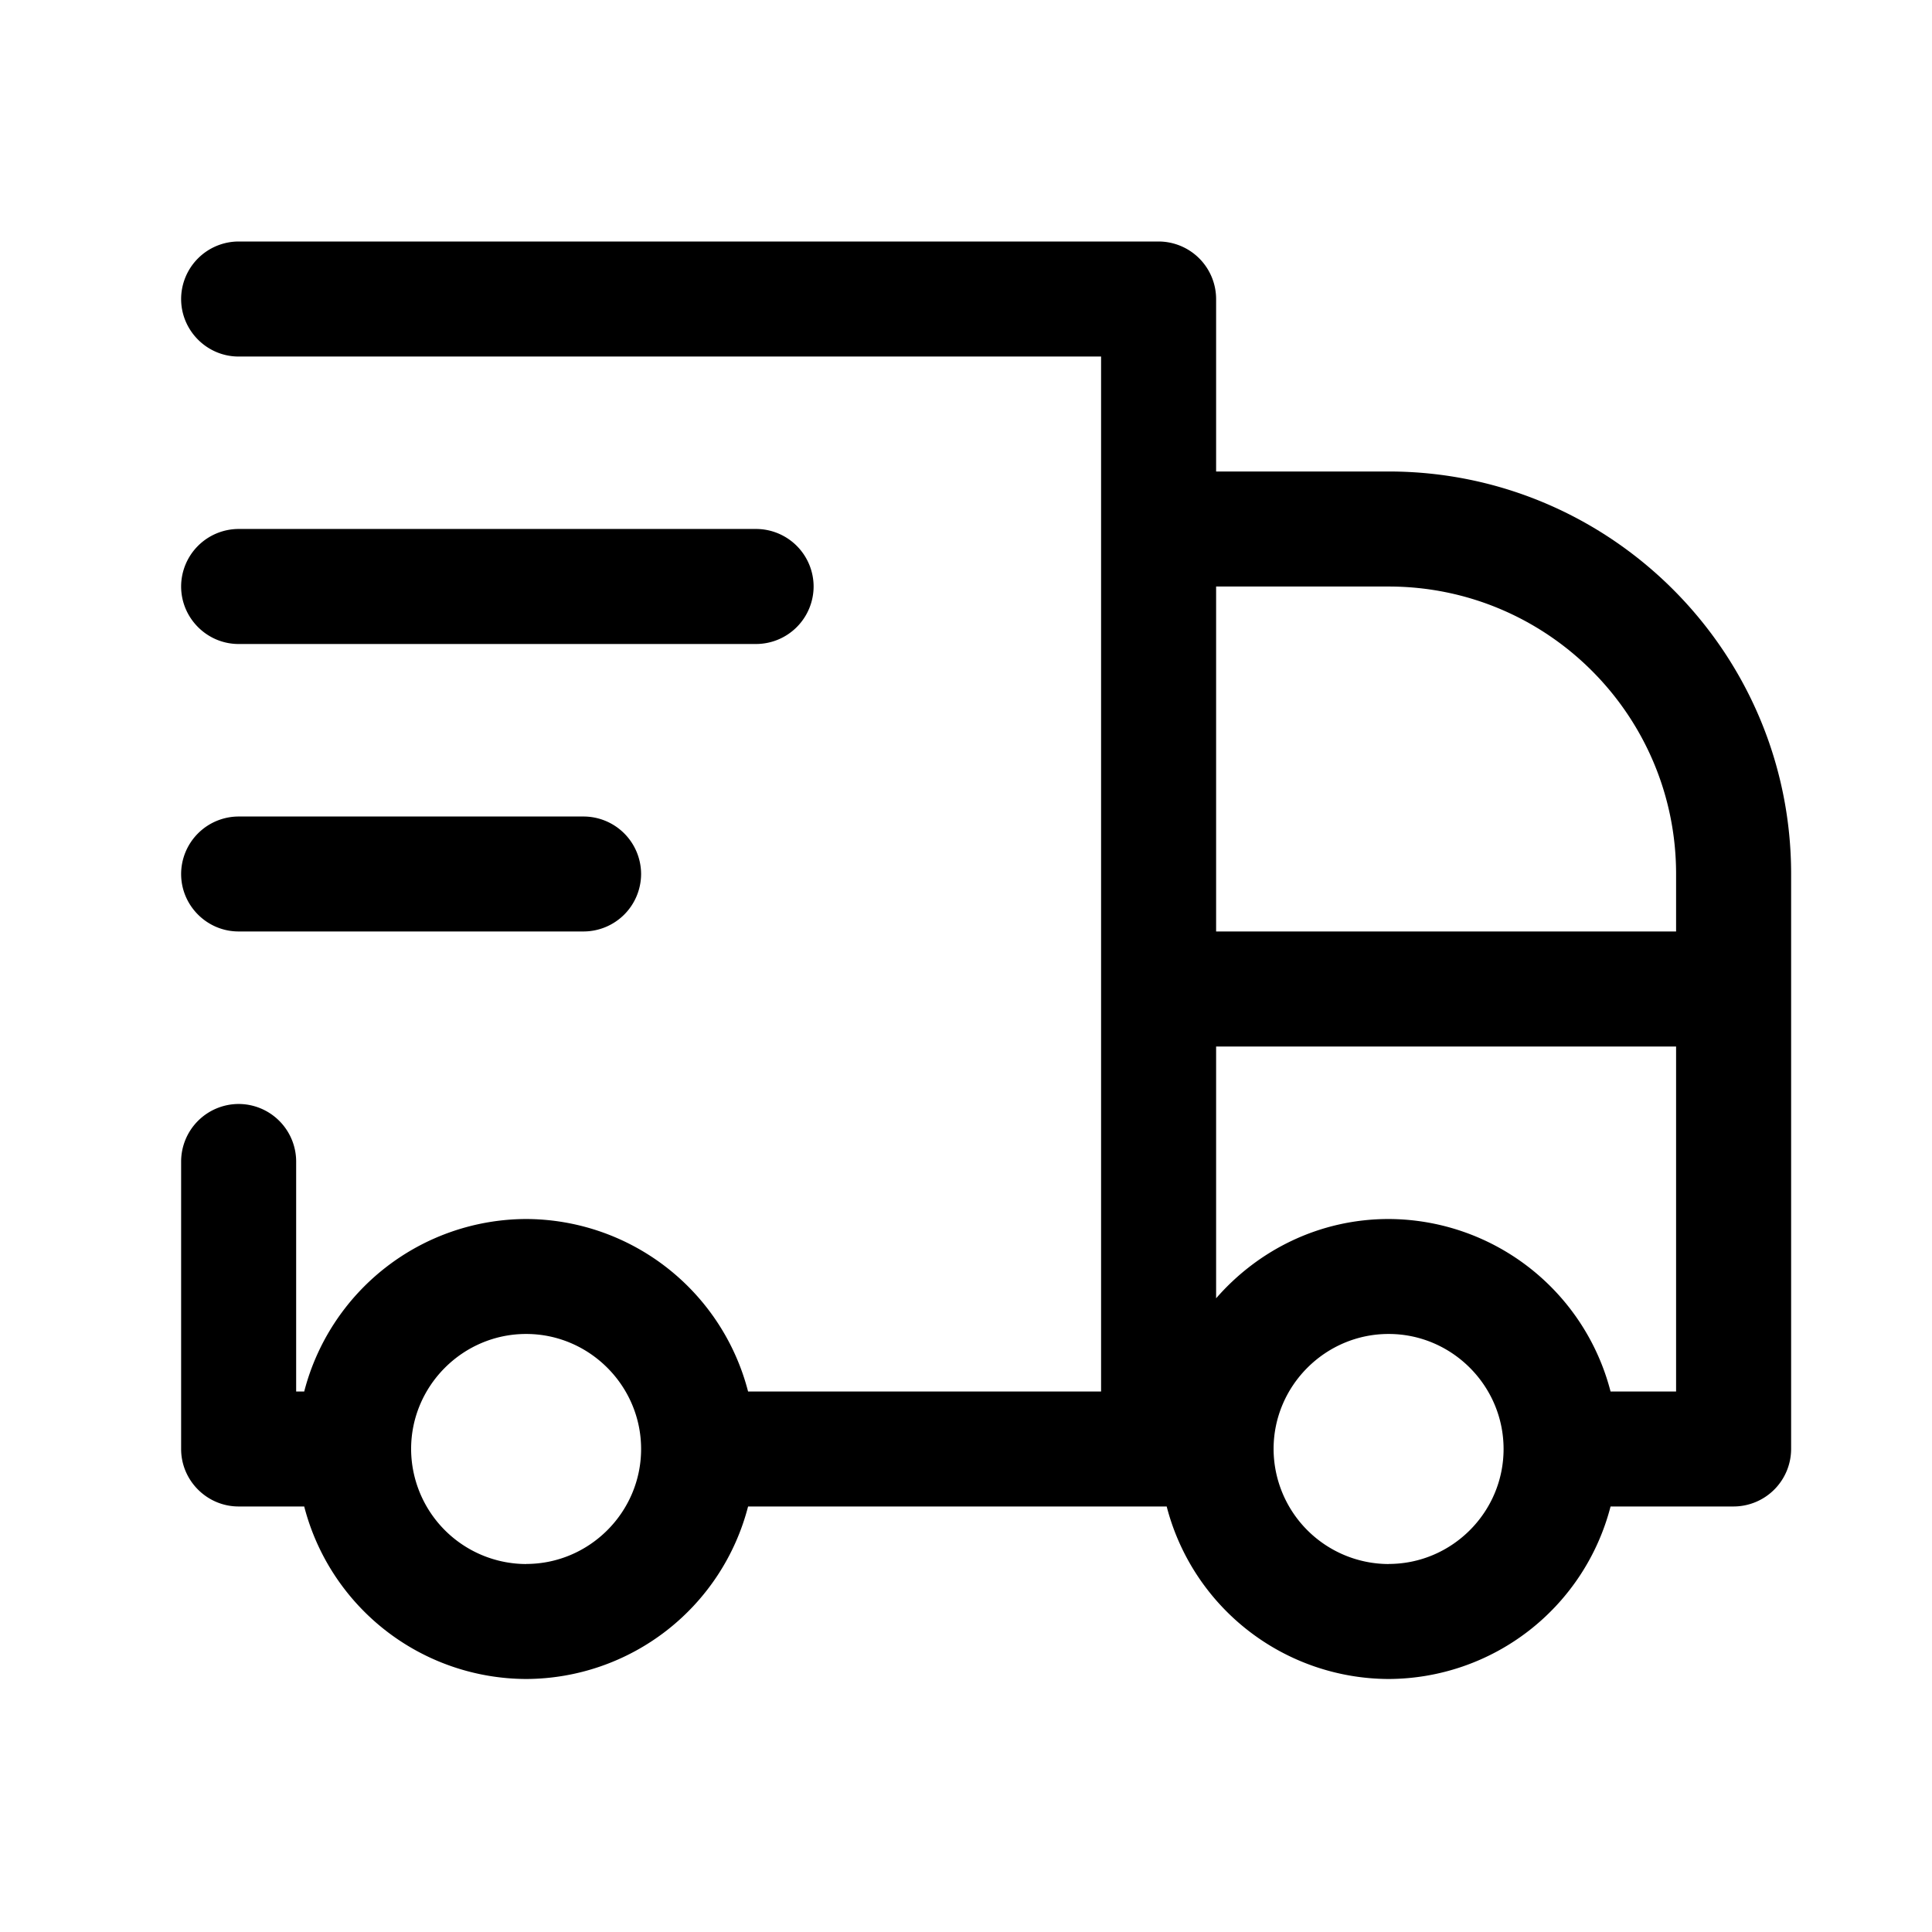
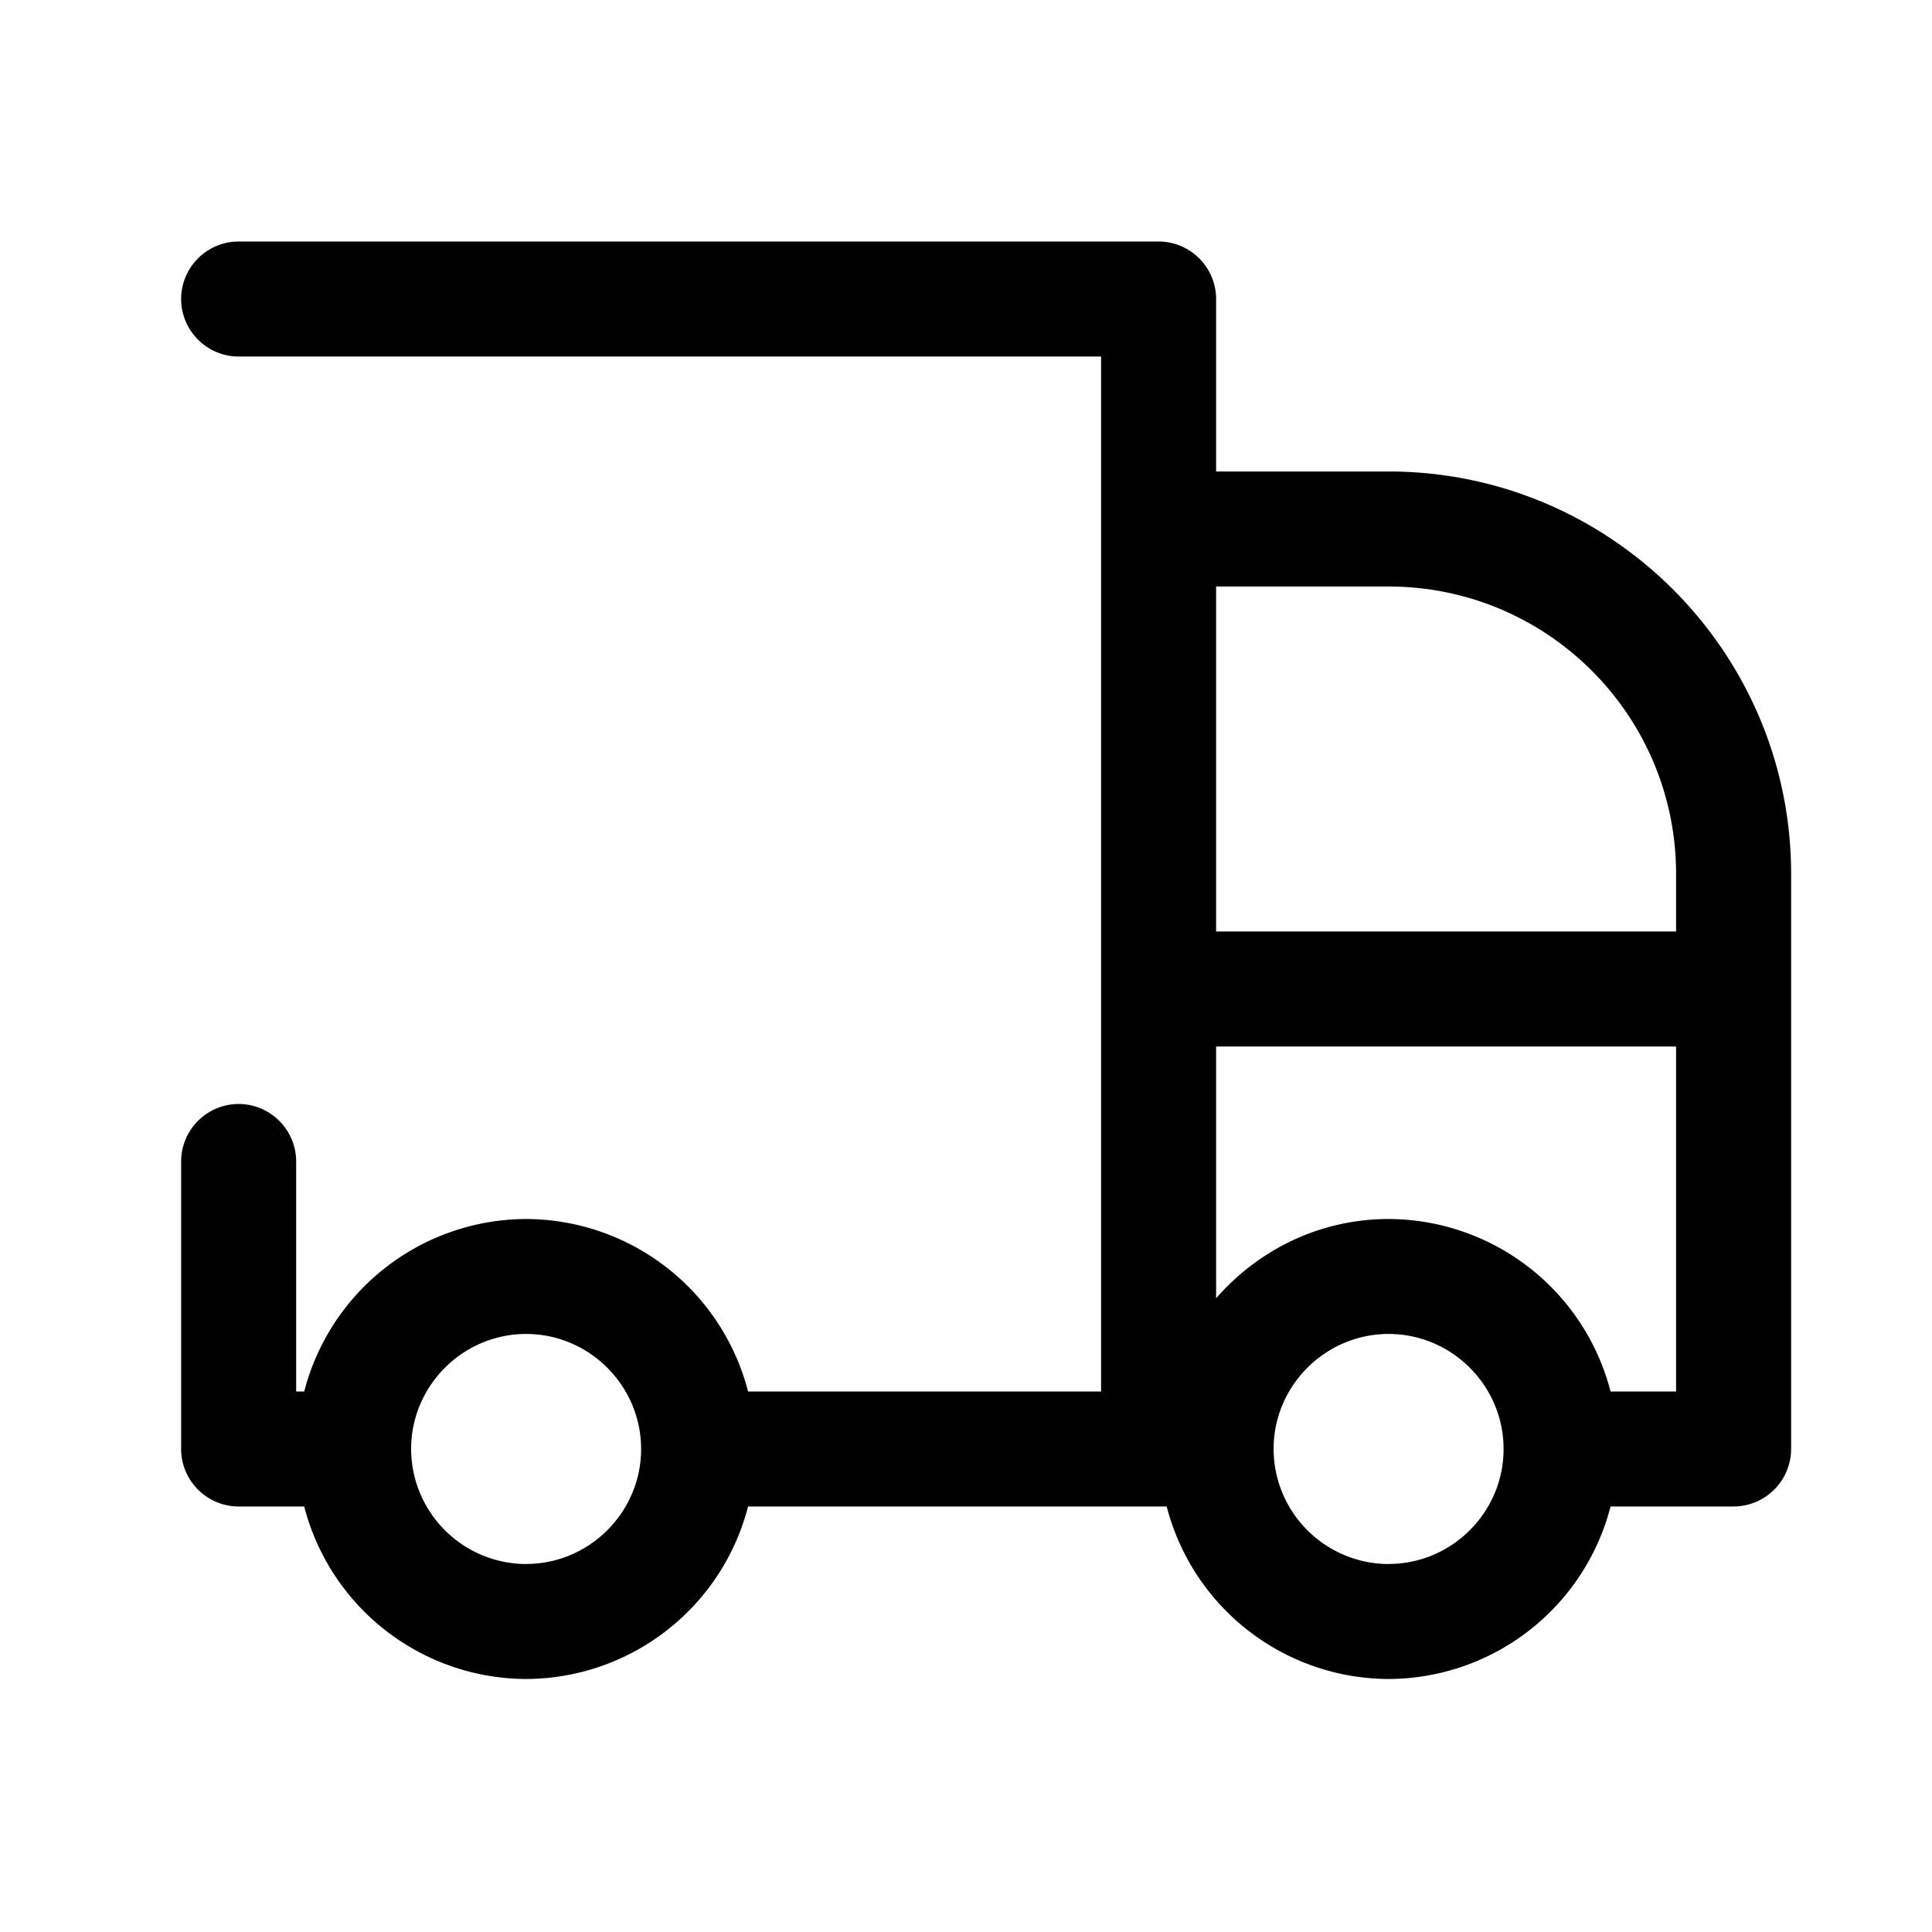
<svg xmlns="http://www.w3.org/2000/svg" width="20" height="20" fill="none" viewBox="0 0 24 24">
  <path d="M17.25 5.857h-2.143V3.714A.716.716 0 0 0 14.393 3H2.964a.716.716 0 0 0-.714.714c0 .393.321.715.714.715h10.714v12.857H9.293a2.857 2.857 0 0 0-2.757-2.143 2.857 2.857 0 0 0-2.757 2.143h-.1v-2.858a.716.716 0 0 0-.715-.714.716.716 0 0 0-.714.714V18c0 .393.322.714.714.714h.815a2.857 2.857 0 0 0 2.757 2.143 2.857 2.857 0 0 0 2.757-2.143h5.2a2.857 2.857 0 0 0 2.757 2.143 2.857 2.857 0 0 0 2.757-2.143h1.528A.716.716 0 0 0 22.25 18v-7.143c0-2.757-2.243-5-5-5Zm0 1.429c1.971 0 3.571 1.6 3.571 3.571v.714h-5.714V7.286h2.143ZM6.536 19.429A1.433 1.433 0 0 1 5.107 18c0-.786.643-1.429 1.429-1.429.785 0 1.428.643 1.428 1.429s-.643 1.428-1.428 1.428Zm10.714 0A1.433 1.433 0 0 1 15.821 18c0-.786.643-1.429 1.429-1.429s1.428.643 1.428 1.429-.642 1.428-1.428 1.428Zm2.757-2.143a2.857 2.857 0 0 0-2.757-2.143c-.857 0-1.621.385-2.143.985V13h5.714v4.286h-.814Z" fill="#000" />
-   <path d="M2.964 8h6.429a.716.716 0 0 0 .714-.715.716.716 0 0 0-.714-.714H2.964a.716.716 0 0 0-.714.714c0 .393.321.715.714.715Zm0 3.571H7.25a.716.716 0 0 0 .714-.714.716.716 0 0 0-.714-.714H2.964a.716.716 0 0 0-.714.714c0 .393.321.714.714.714Z" fill="#000" />
</svg>